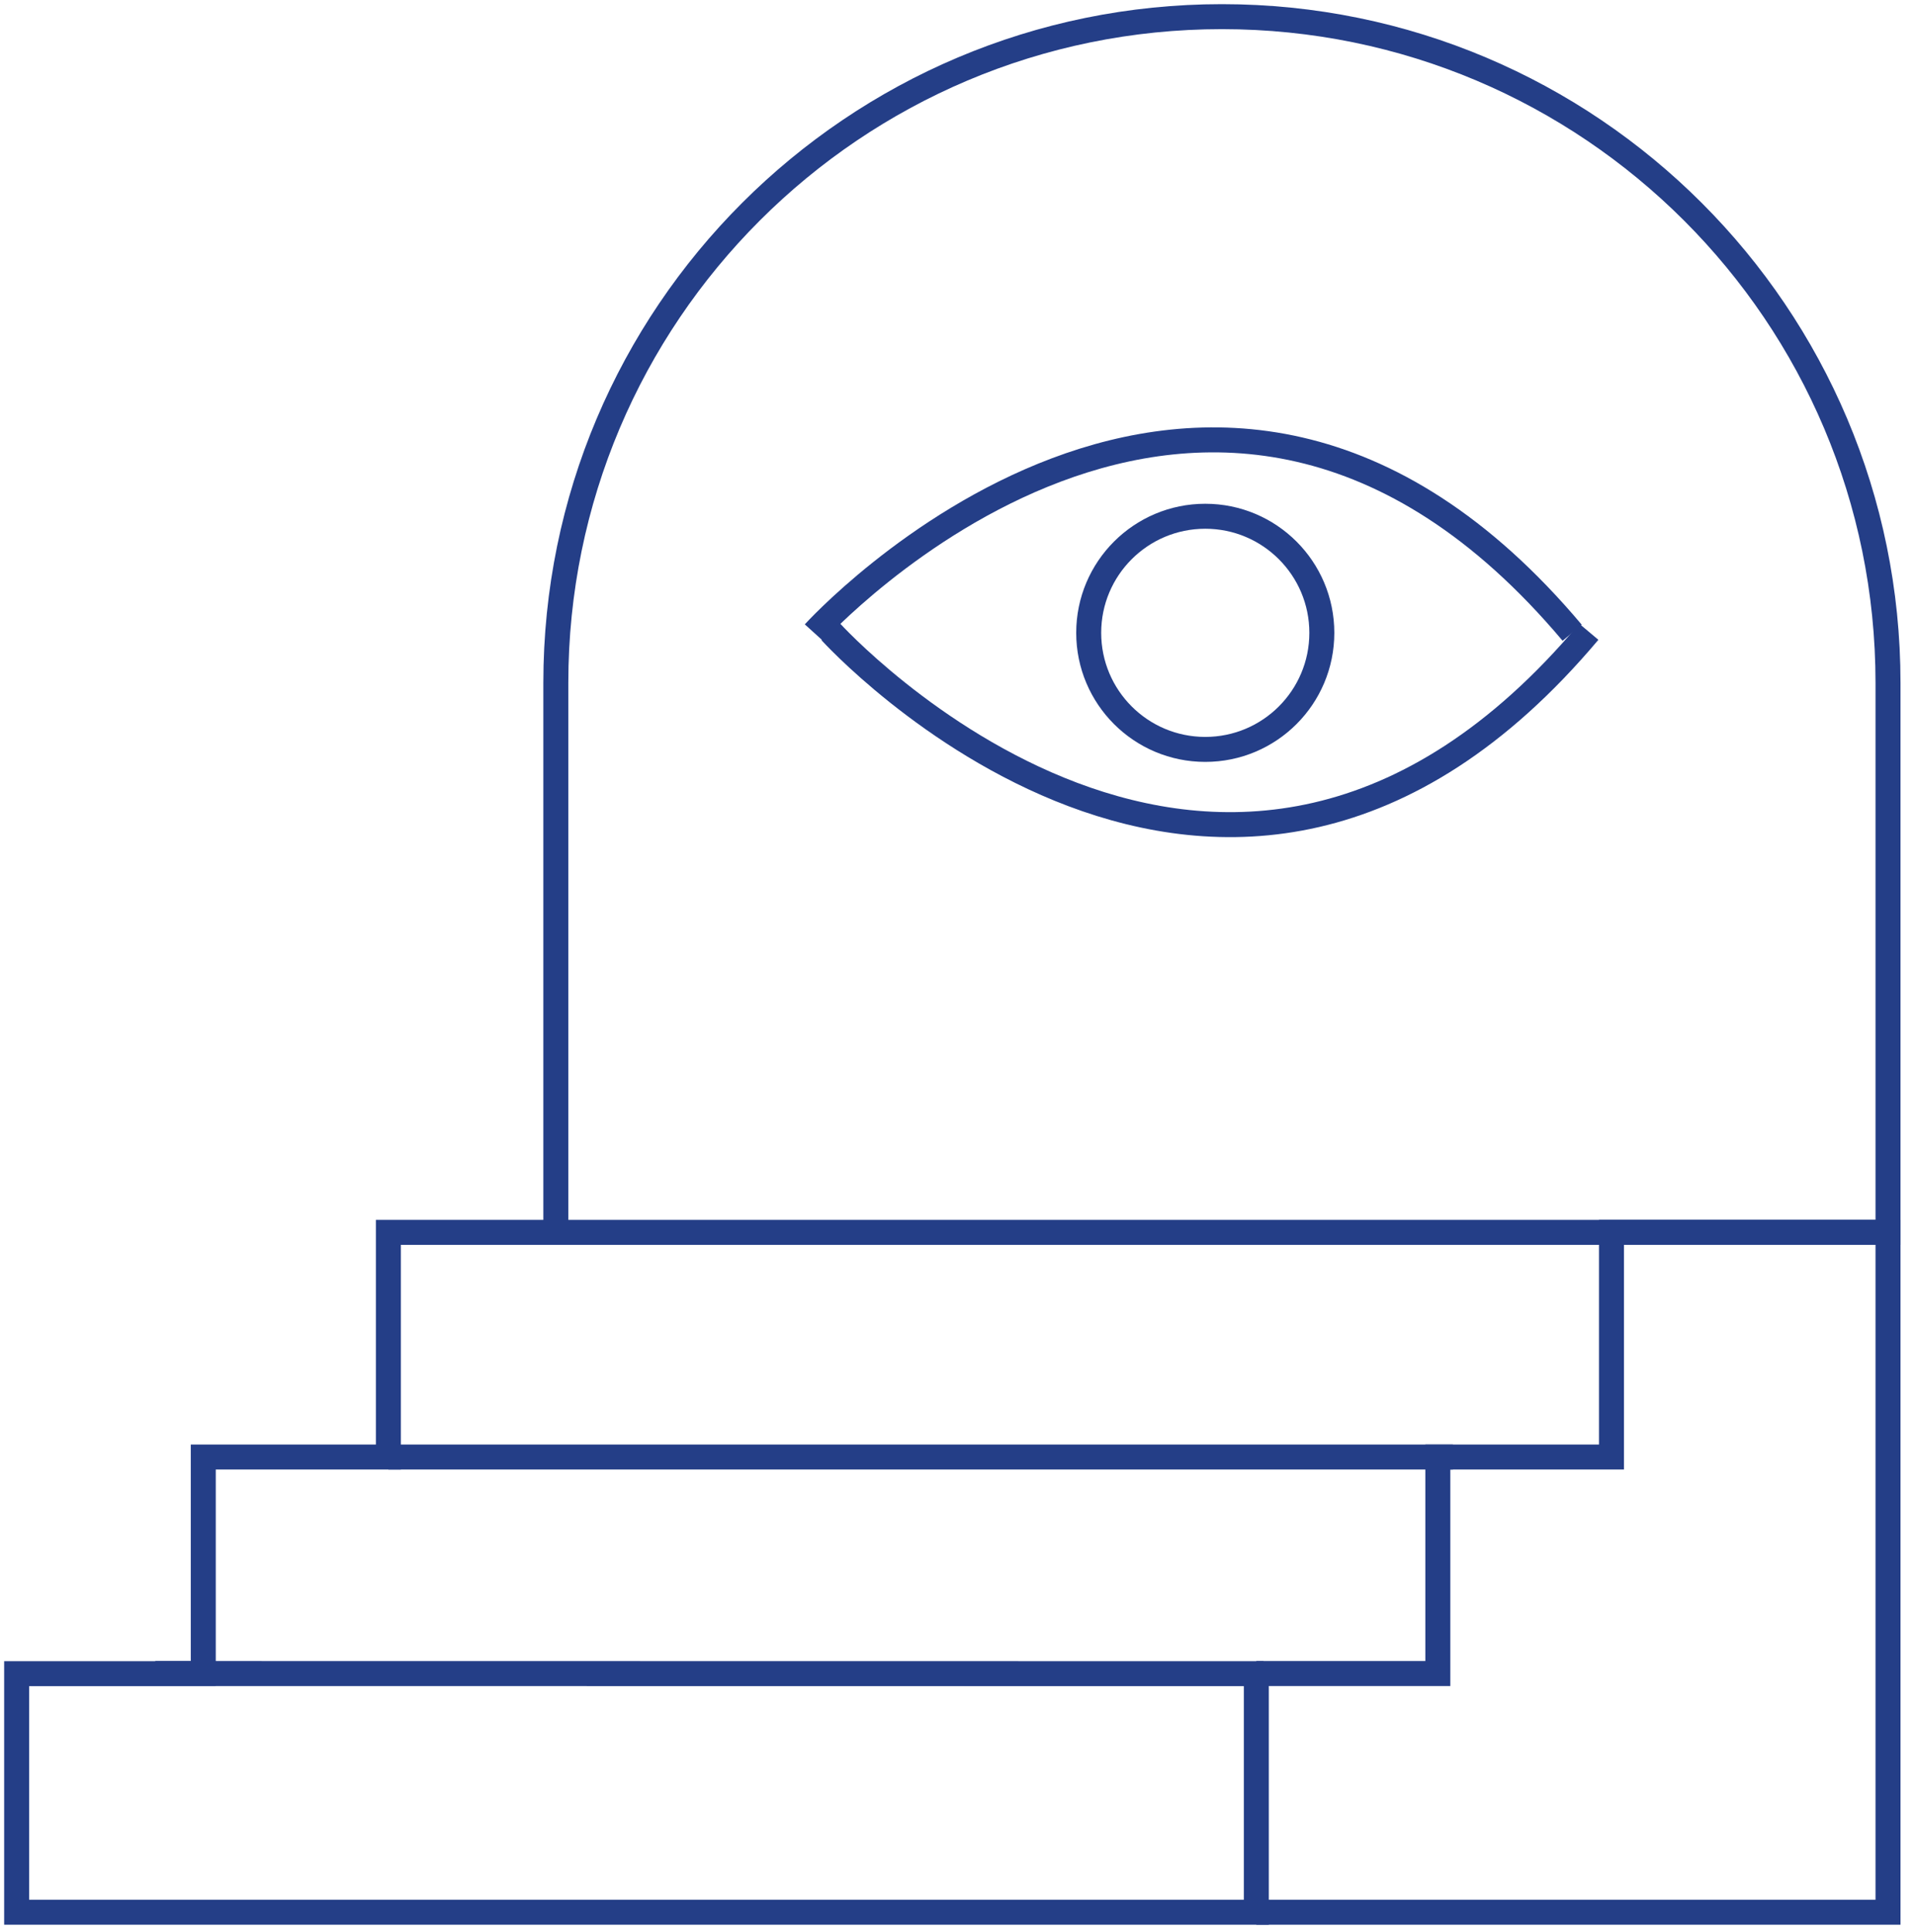
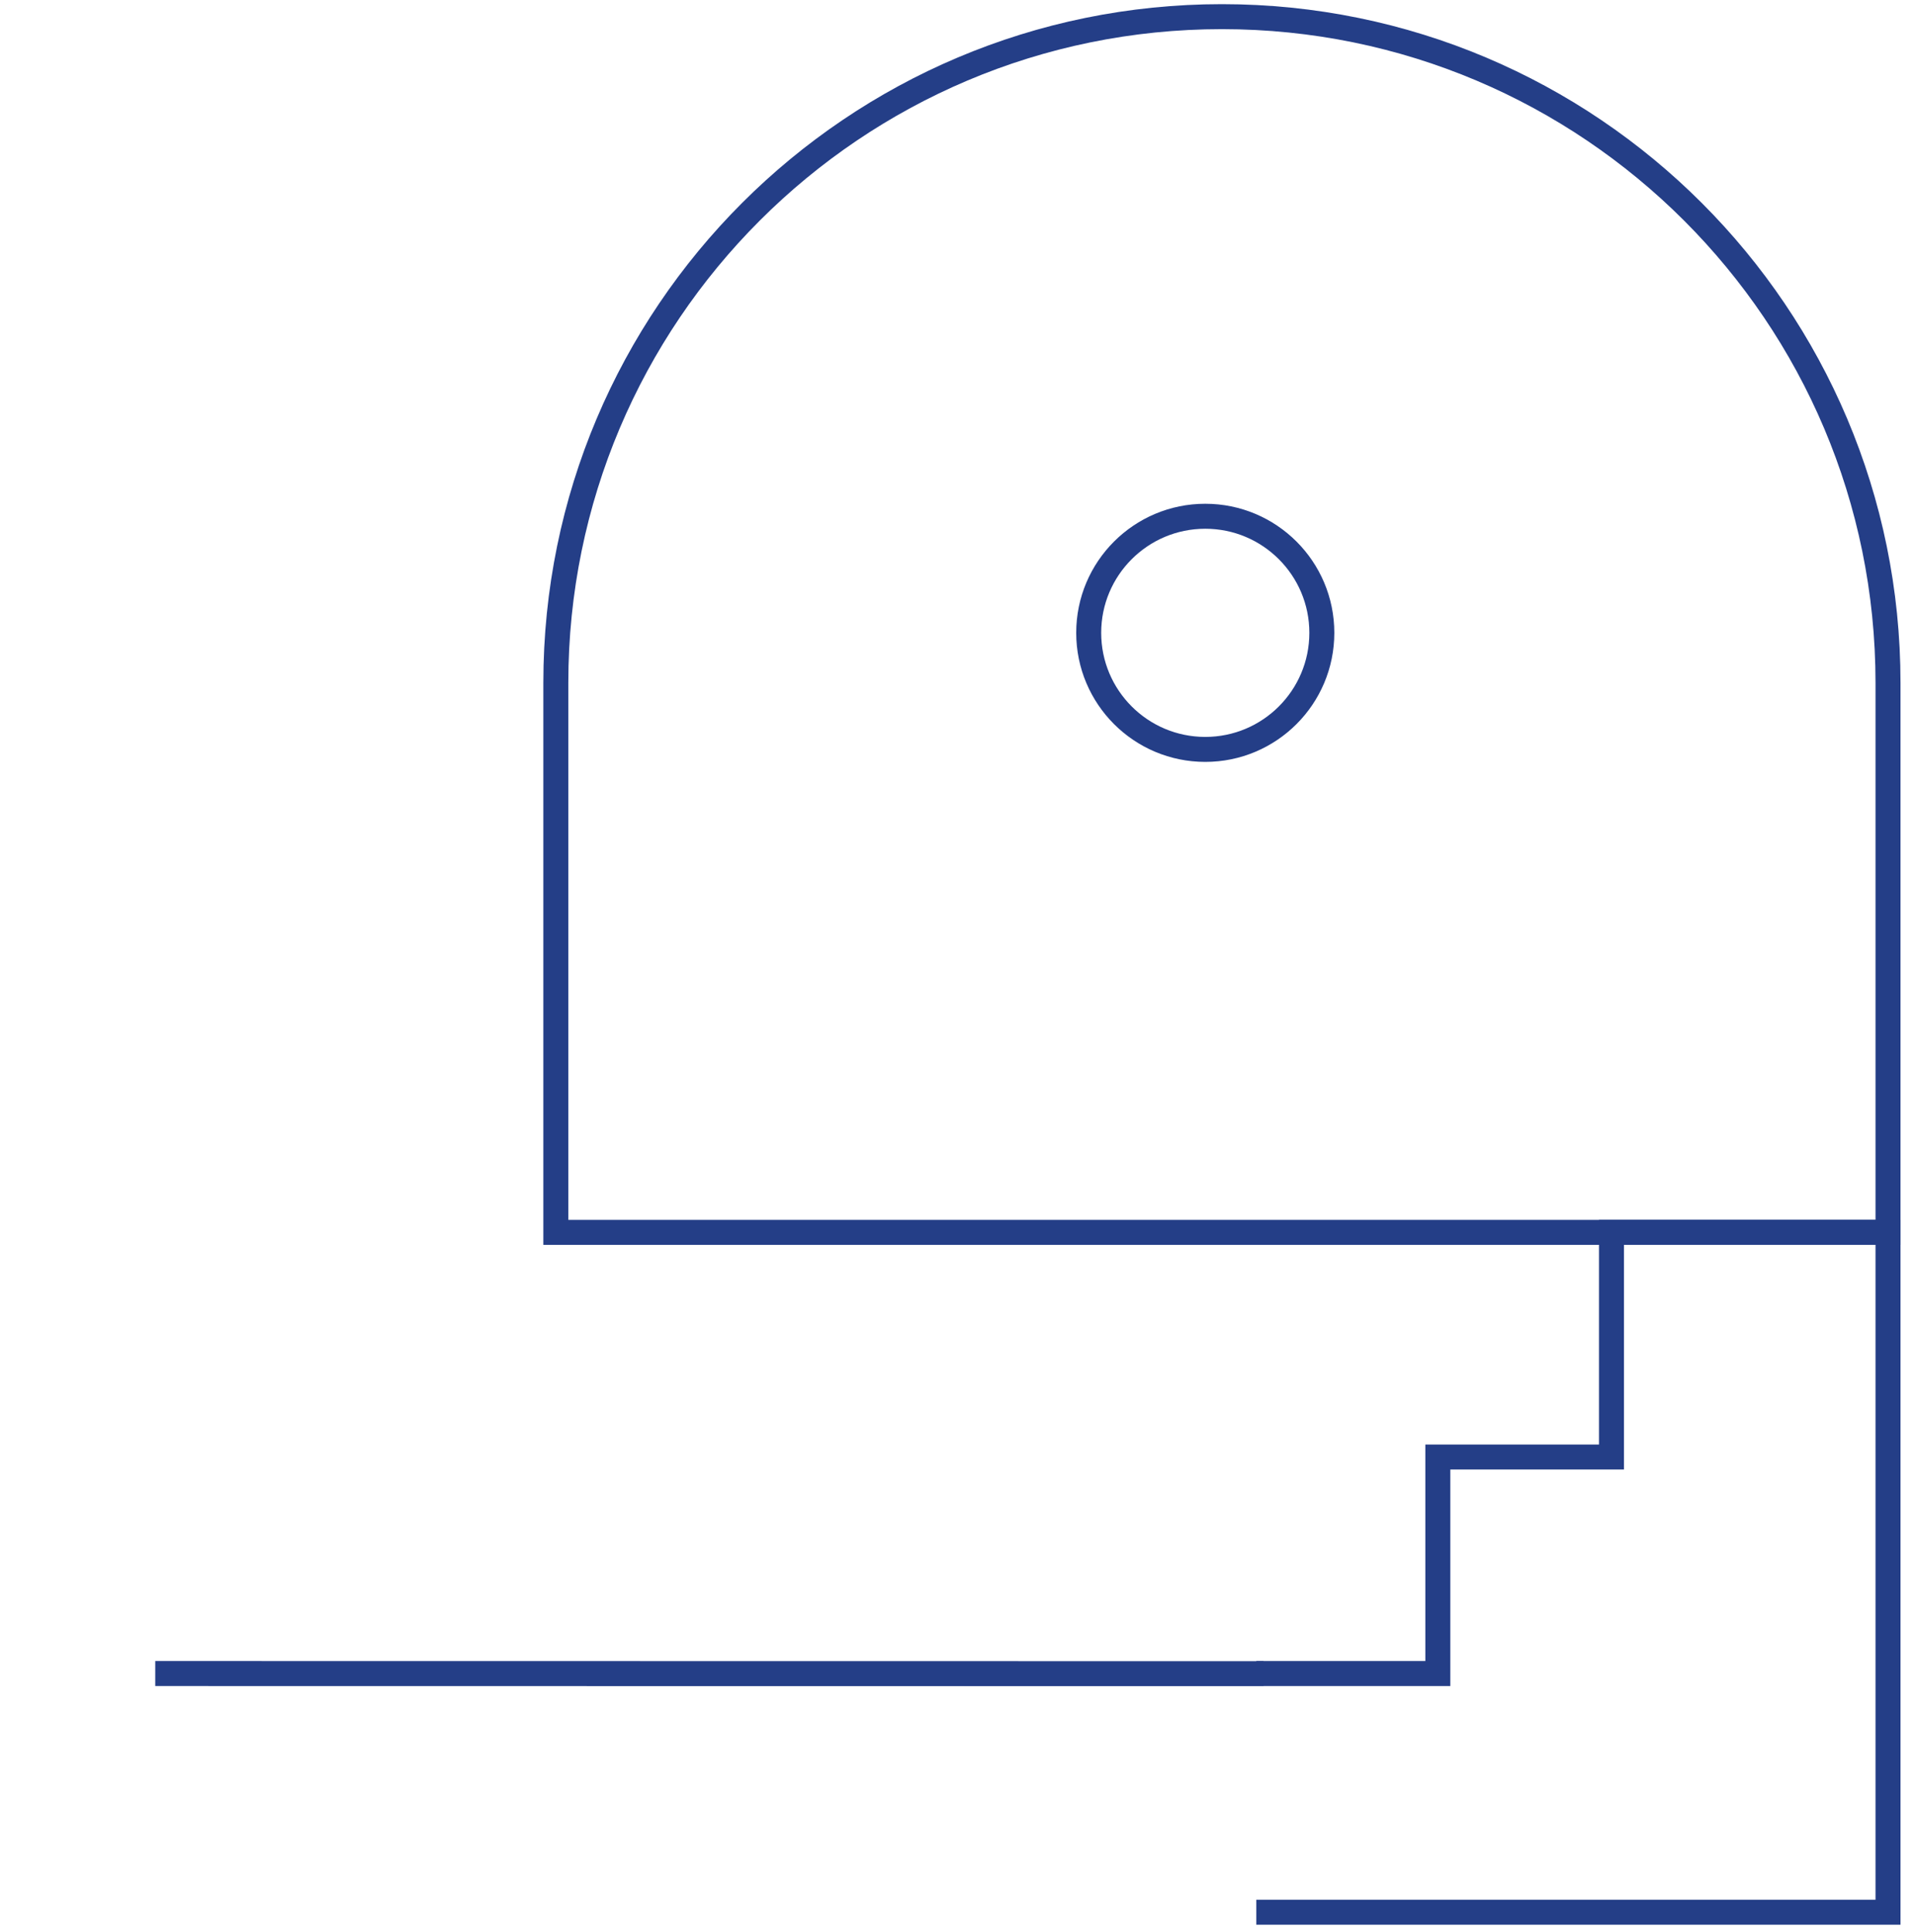
<svg xmlns="http://www.w3.org/2000/svg" fill="none" viewBox="0 0 115 116" height="116" width="115">
  <path stroke-width="1.5" stroke="#243E87" d="M33.379 41C33.379 18.909 51.288 1 73.379 1V1C95.47 1 113.379 18.909 113.379 41V74H33.379V41Z" />
  <path stroke-width="1.5" stroke="#243E87" d="M75.445 114.825H113.379V74H96.773V87.491H86.345V100.491H75.445" />
-   <path stroke-width="1.5" stroke="#243E87" d="M33.379 74H23.323V87.491H12.207V100.5H1V114.825H75.445V100.491" />
-   <path stroke-width="1.5" stroke="#243E87" d="M23.323 87.491H87.248" />
  <path stroke-width="1.5" stroke="#243E87" d="M9.323 100.491L75.879 100.5" />
  <circle stroke-width="1.5" stroke="#243E87" r="7" cy="38" cx="72.379" />
-   <path stroke-width="1.5" stroke="#243E87" d="M48.886 37.995C48.886 37.995 72.487 11.936 94.412 37.995" />
-   <path stroke-width="1.5" stroke="#243E87" d="M49.886 37.936C49.886 37.936 73.487 63.995 95.412 37.936" />
</svg>